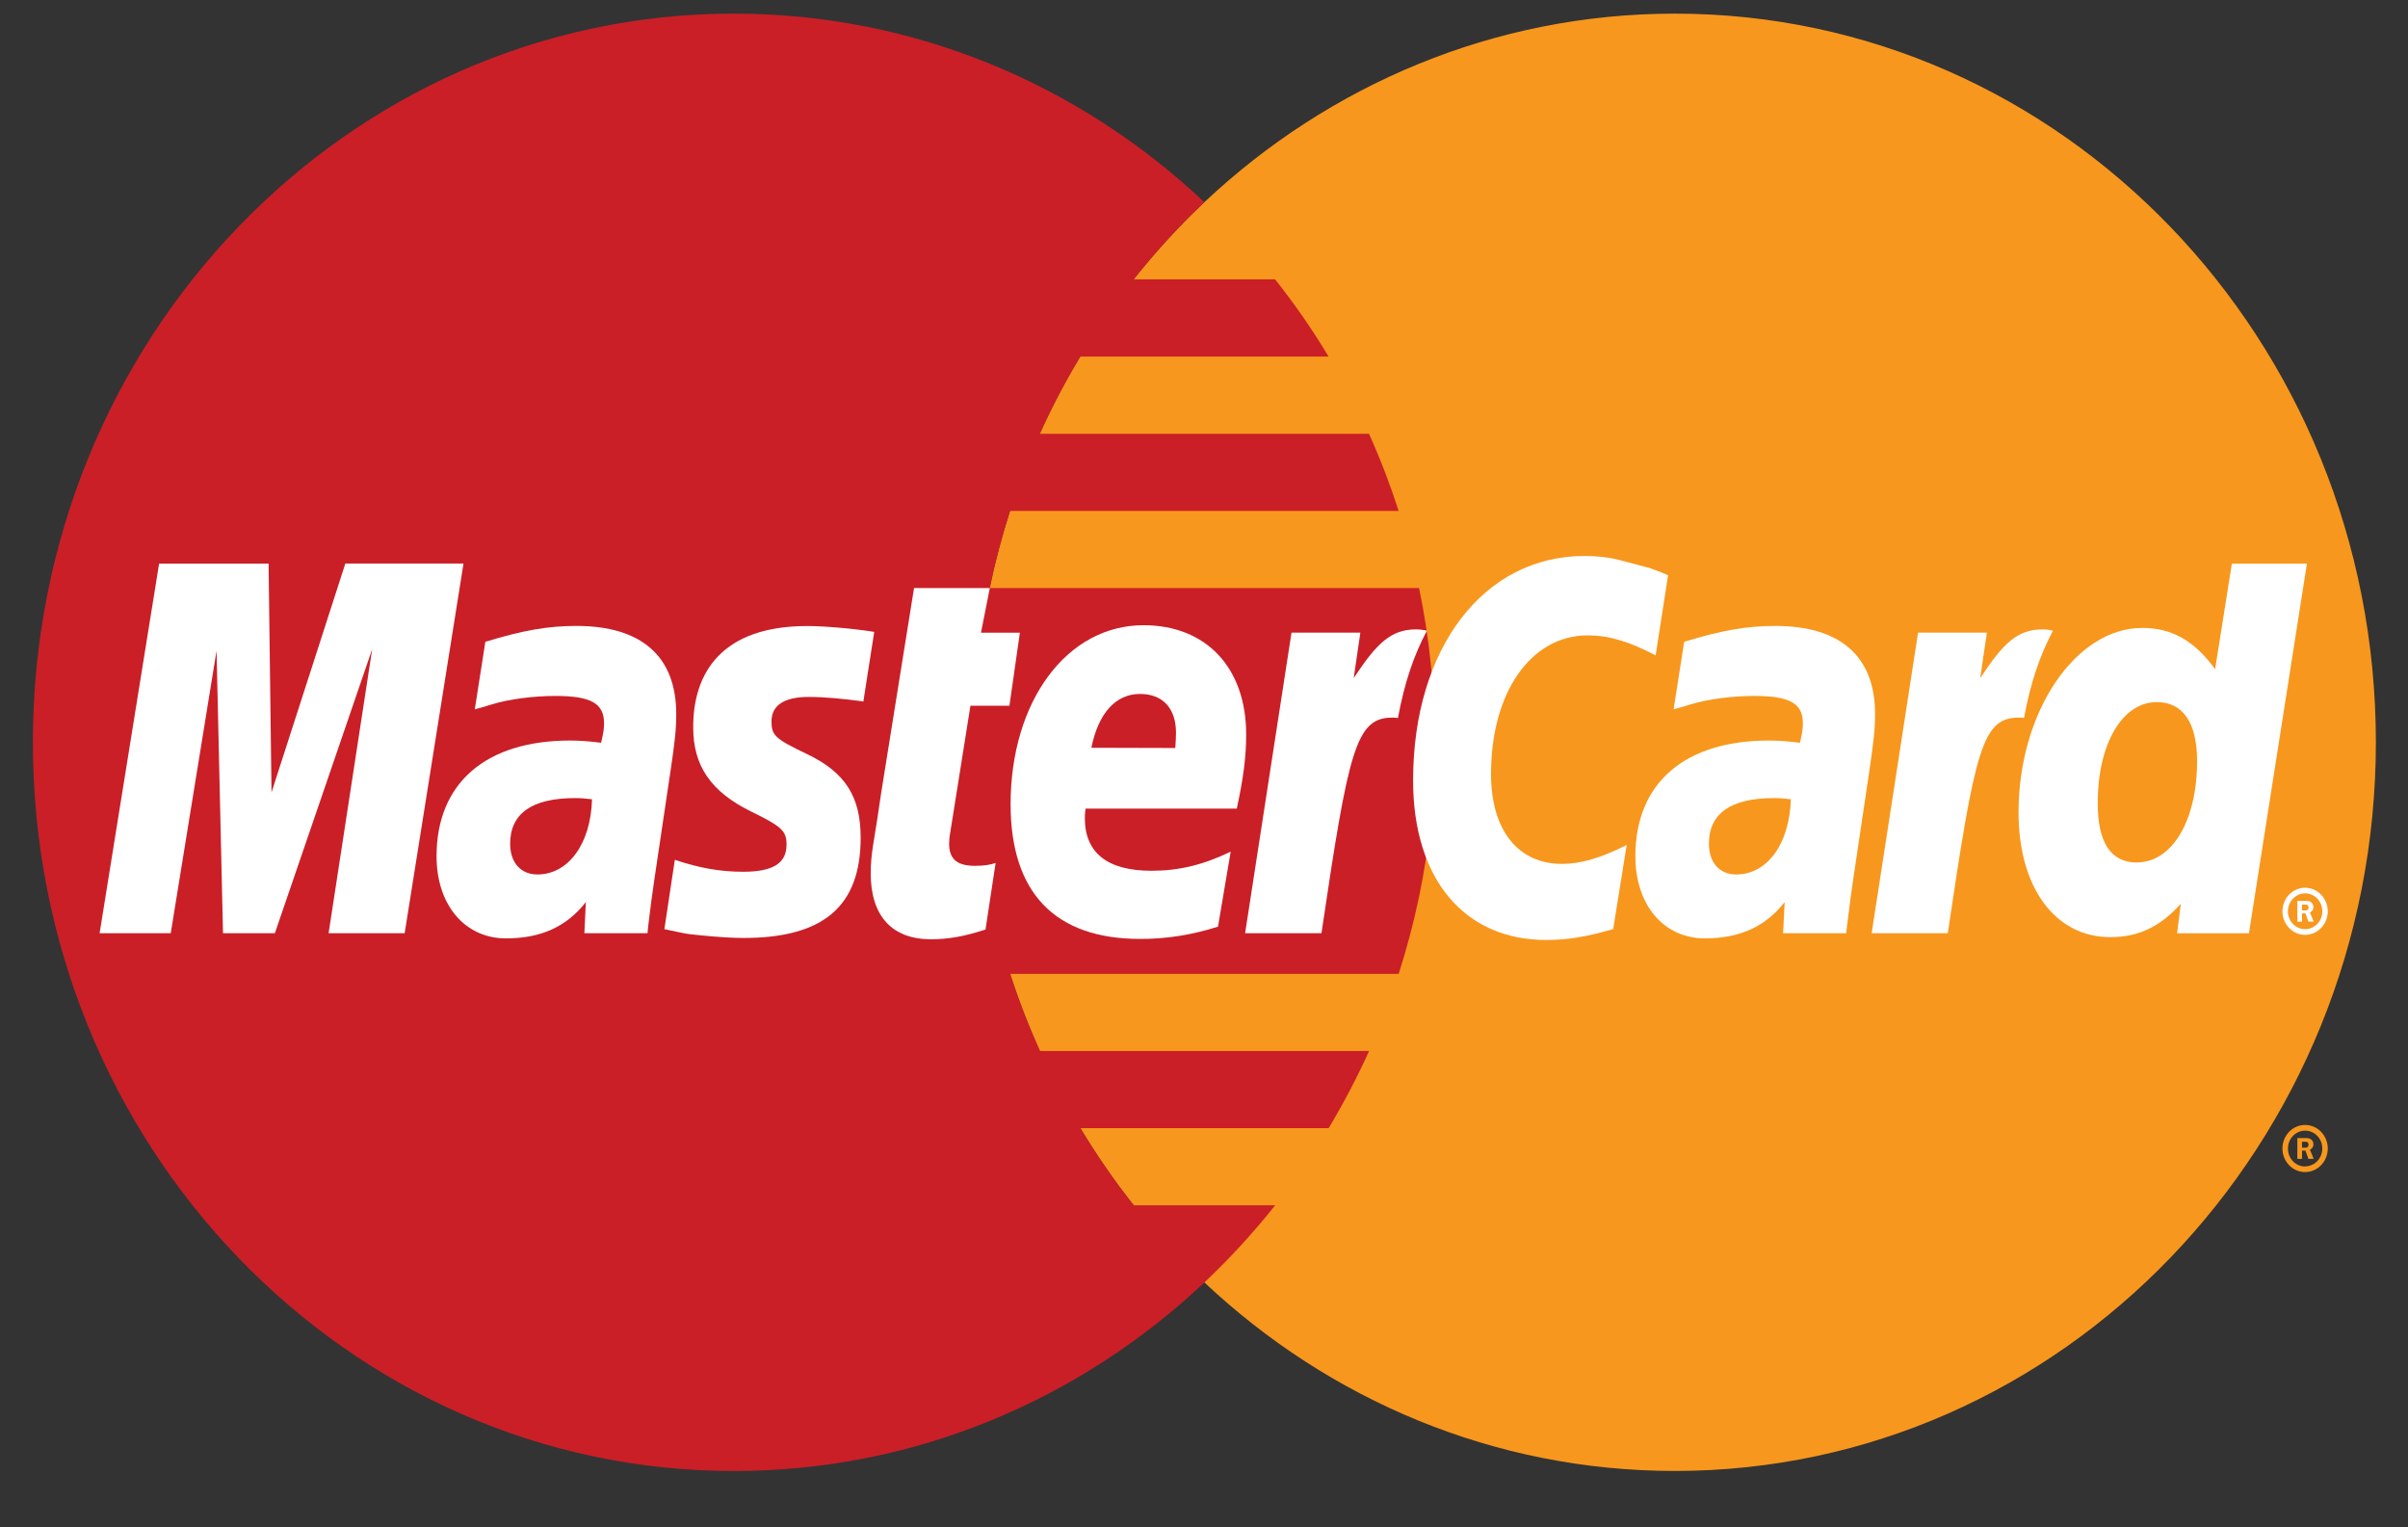
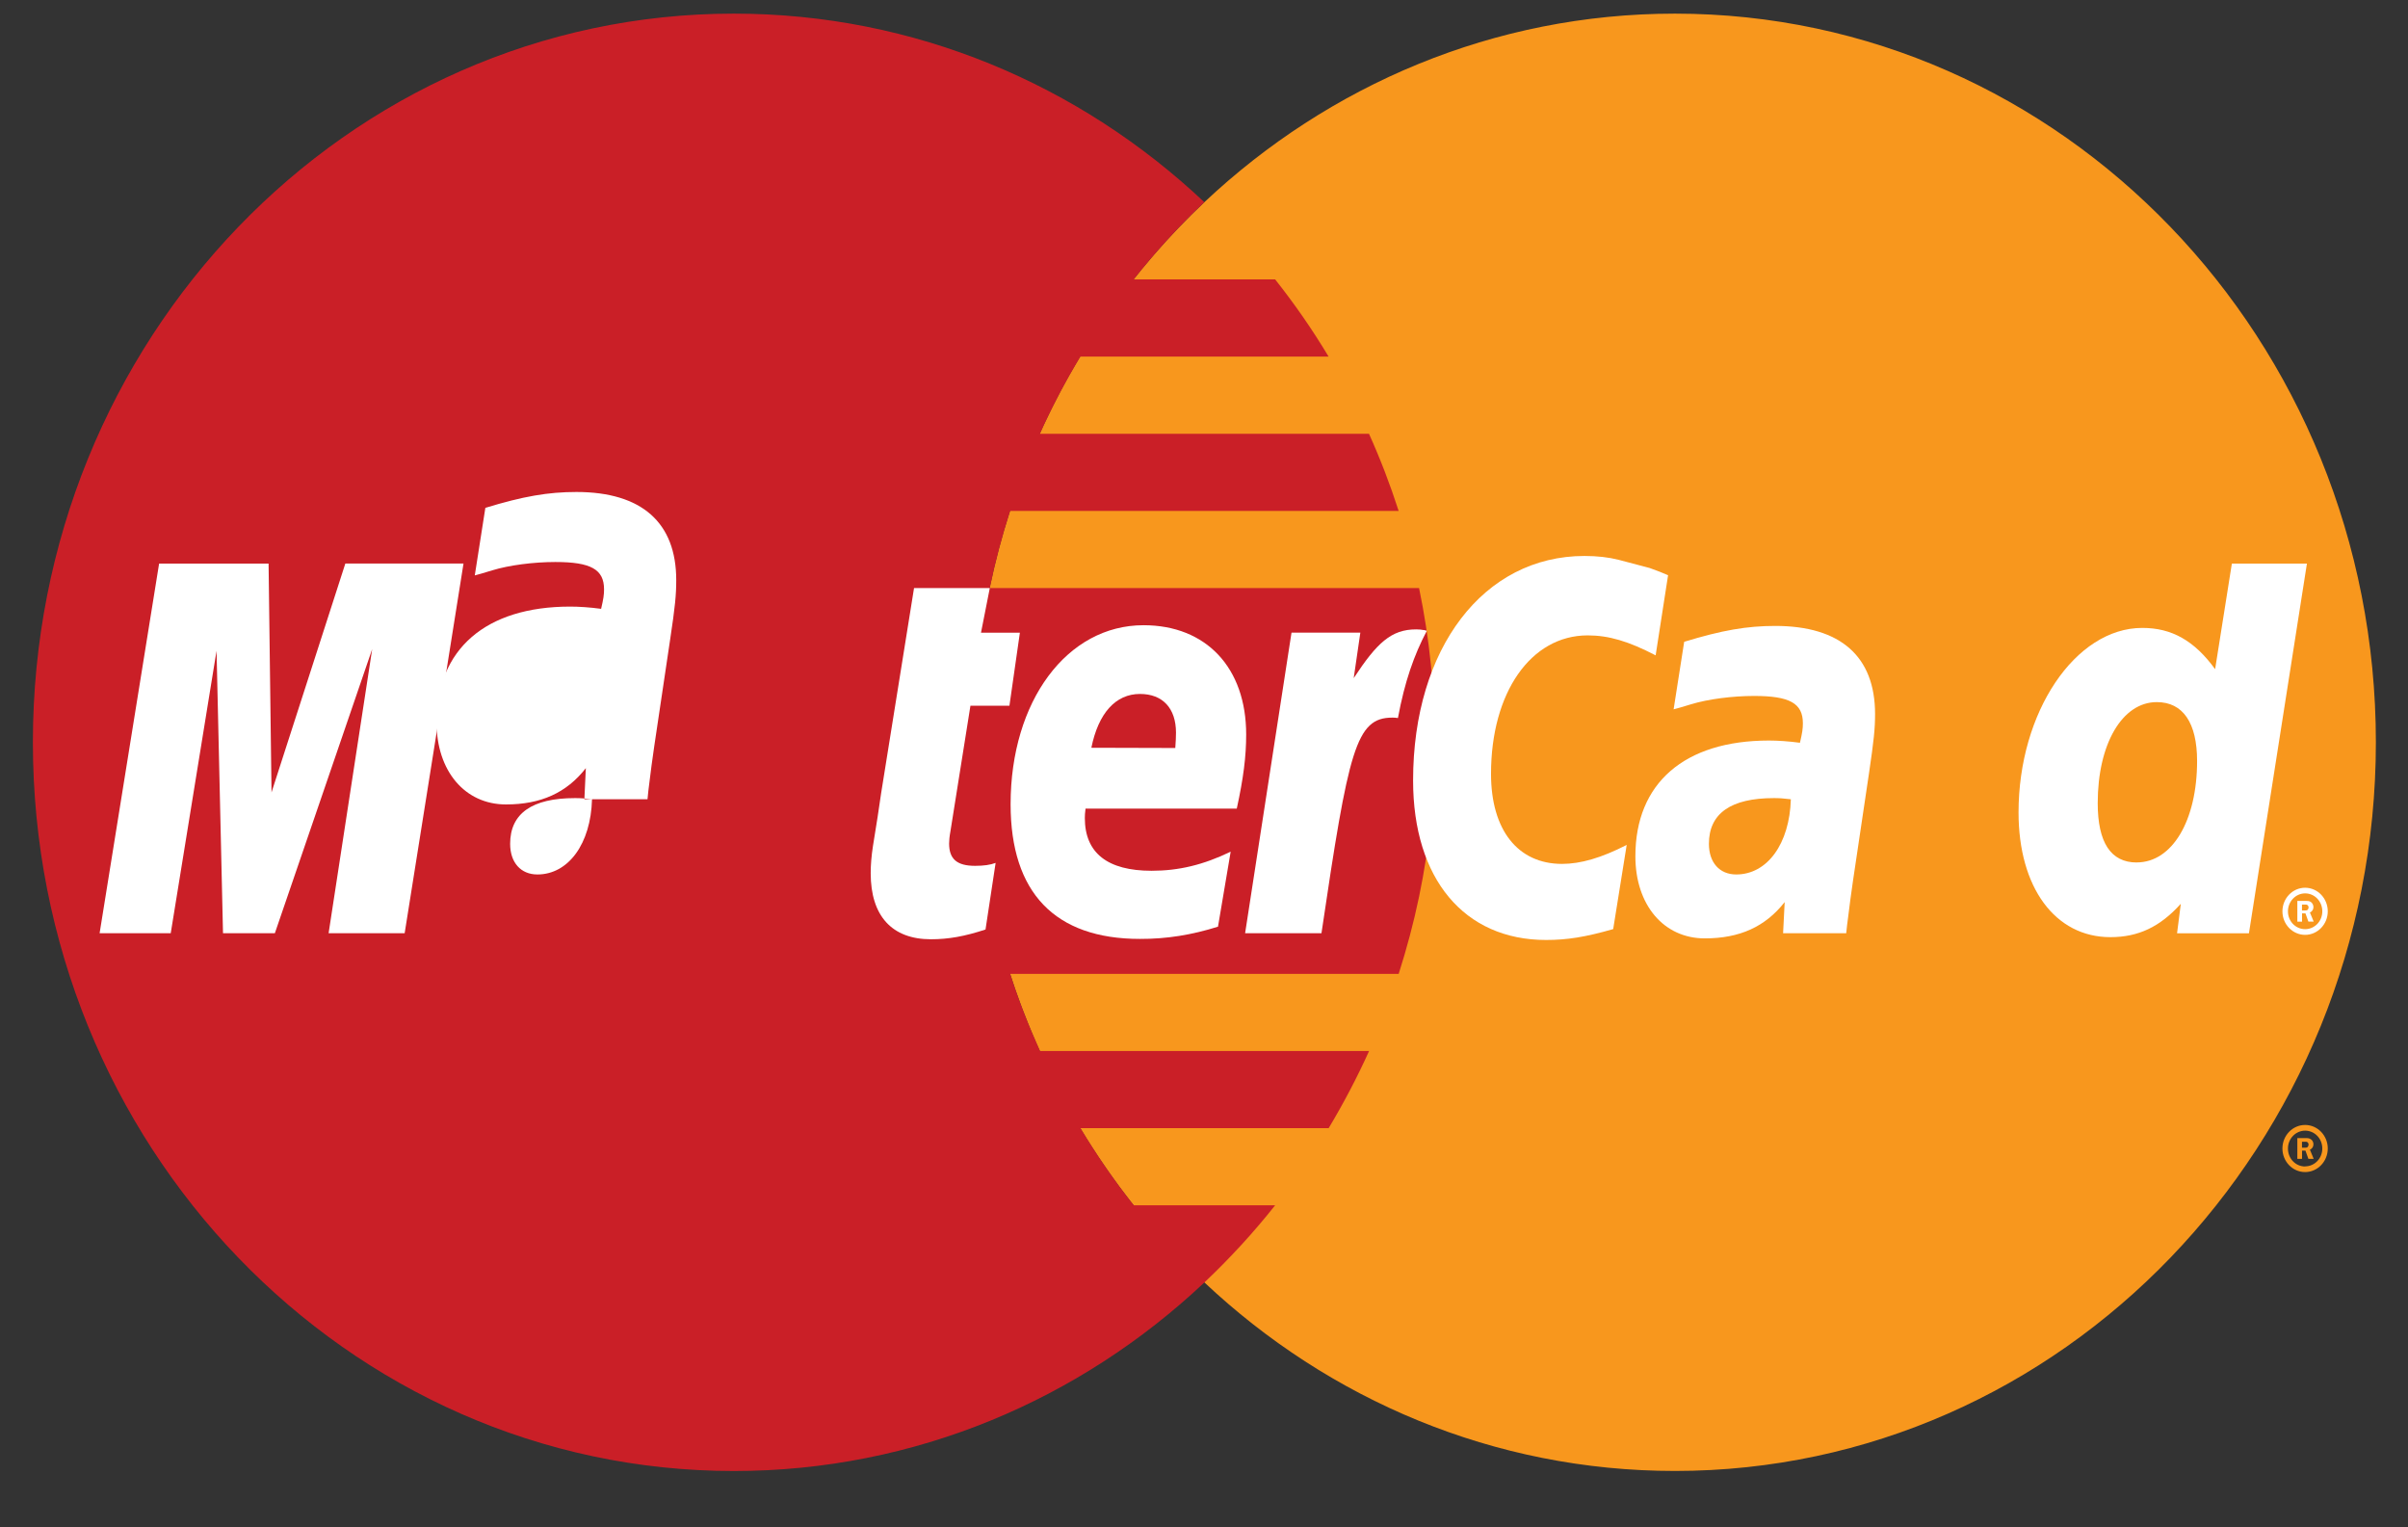
<svg xmlns="http://www.w3.org/2000/svg" width="41" height="26" viewBox="0 0 41 26">
  <rect x="0" y="0" width="41" height="26" fill="#333333" stroke="none" />
  <title>mastercard@1x</title>
  <desc>Created with Sketch.</desc>
  <g fill="none" fill-rule="evenodd">
    <g>
      <g>
        <g>
          <g>
            <path d="M20.506 21.83c2.12 1.995 4.93 3.21 8.012 3.21 6.592 0 11.935-5.553 11.935-12.404 0-6.85-5.343-12.404-11.935-12.404-3.083 0-5.893 1.216-8.012 3.21-2.41 2.27-3.924 5.548-3.924 9.194 0 3.645 1.515 6.924 3.924 9.195" fill="#F8971D" />
            <path d="M38.862 19.55c0-.22.173-.4.386-.4.213 0 .386.18.386.4 0 .222-.173.402-.386.402-.213 0-.386-.18-.386-.4zm.386.305c.162 0 .293-.136.293-.304 0-.168-.13-.304-.292-.304-.162 0-.293.136-.293.305 0 .17.13.305.293.305zm-.052-.128h-.08v-.353h.144c.03 0 .06 0 .086.02.028.017.044.05.044.086 0 .04-.023.077-.06.09l.064.157h-.09l-.05-.14h-.058v.14zm0-.19h.043c.016 0 .034 0 .048-.008.012-.01.02-.03.02-.046 0-.014-.008-.032-.02-.04-.014-.01-.035-.007-.05-.007h-.042v.1z" fill="#F8971D" />
            <path d="M24.364 11.323c-.045-.445-.113-.884-.202-1.312h-7.31c.093-.448.21-.886.347-1.314h6.615c-.145-.45-.313-.888-.505-1.313h-5.603c.204-.455.435-.892.69-1.314h4.225c-.276-.46-.58-.898-.91-1.314h-2.408c.37-.467.77-.907 1.203-1.314C18.39 1.448 15.58.232 12.495.232 5.903.232.56 5.785.56 12.637c0 6.85 5.343 12.404 11.935 12.404 3.084 0 5.894-1.215 8.012-3.21.43-.407.834-.845 1.204-1.313h-2.406c-.33-.416-.632-.855-.908-1.314h4.226c.253-.422.483-.86.688-1.313h-5.603c-.192-.425-.364-.863-.508-1.313h6.615c.137-.43.254-.867.347-1.314.09-.43.157-.868.202-1.314.044-.432.066-.87.066-1.313 0-.444-.022-.883-.066-1.314" fill="#CA1F27" />
            <path d="M38.862 15.514c0-.222.173-.402.386-.402.213 0 .386.18.386.402 0 .22-.173.4-.386.4-.213 0-.386-.18-.386-.4zm.386.303c.162 0 .293-.135.293-.303 0-.17-.13-.306-.292-.306-.162 0-.293.137-.293.306 0 .168.13.303.293.303zm-.052-.128h-.08v-.353h.144c.03 0 .06 0 .086.018.028.02.044.053.044.088 0 .04-.023.077-.06.09l.064.156h-.09l-.05-.14h-.058v.14zm0-.19h.043c.016 0 .034 0 .048-.008.012-.01.02-.027.02-.045 0-.016-.008-.032-.02-.04-.014-.01-.035-.008-.05-.008h-.042v.1z" fill="#fff" />
            <path d="M28.402 9.79l-.212 1.366c-.462-.24-.798-.34-1.157-.34-.968 0-1.646.973-1.646 2.357 0 .956.456 1.533 1.21 1.533.317 0 .67-.103 1.1-.323l-.23 1.433c-.476.136-.784.185-1.143.185-1.394 0-2.264-1.04-2.264-2.715 0-2.25 1.2-3.822 2.918-3.822.22 0 .415.023.58.065l.53.14c.165.06.2.074.314.123" fill="#fff" />
            <path d="M24.243 10.726c-.038-.008-.082-.012-.13-.012-.424 0-.667.226-1.064.83l.113-.775H21.99l-.79 5.117H22.5c.463-3.13.586-3.67 1.207-3.67.04 0 .043 0 .095.007.115-.62.274-1.072.492-1.485l-.05-.014" fill="#fff" />
            <path d="M16.78 15.823c-.356.117-.63.166-.93.166-.663 0-1.025-.397-1.025-1.124 0-.144.013-.298.038-.46l.08-.5.06-.405.56-3.49h1.29l-.15.76h.662l-.178 1.244h-.664l-.34 2.135c-.017.092-.023.162-.023.21 0 .264.133.38.442.38.148 0 .26-.016.35-.05l-.172 1.133" fill="#fff" />
-             <path d="M11.803 12.386c0 .648.3 1.092.985 1.428.523.256.604.33.604.563 0 .32-.23.463-.742.463-.385 0-.745-.064-1.16-.203l-.178 1.18.058.012.237.05c.076.017.19.032.34.045.306.03.544.043.712.043 1.364 0 1.995-.54 1.995-1.707 0-.7-.264-1.113-.913-1.423-.542-.26-.605-.317-.605-.555 0-.276.216-.418.634-.418.255 0 .602.03.93.078l.185-1.185c-.335-.055-.843-.1-1.14-.1-1.446 0-1.946.786-1.942 1.73" fill="#fff" />
            <path d="M38.293 15.887h-1.225l.064-.502c-.356.394-.723.568-1.2.568-.94 0-1.563-.844-1.563-2.124 0-1.703.964-3.14 2.107-3.14.503 0 .886.217 1.24.702l.285-1.797h1.278l-.987 6.292m-1.91-1.205c.603 0 1.027-.712 1.027-1.726 0-.65-.24-1.003-.686-1.003-.59 0-1.006.714-1.006 1.72 0 .67.223 1.01.664 1.01" fill="#fff" />
            <path d="M20.737 15.775c-.444.14-.874.21-1.327.208-1.448 0-2.203-.787-2.203-2.292 0-1.756.96-3.048 2.263-3.048 1.067 0 1.748.724 1.748 1.86 0 .377-.047.745-.16 1.262h-2.575c-.01.08-.012.114-.012.16 0 .595.385.898 1.137.898.463 0 .88-.1 1.346-.325l-.216 1.278m-.727-3.043c.008-.106.012-.195.012-.26 0-.418-.228-.66-.613-.66-.414 0-.708.326-.828.916l1.428.004" fill="#fff" />
            <path d="M6.89 15.886H5.595l.742-4.836-1.657 4.836h-.883l-.11-4.808-.78 4.808H1.696l1.013-6.292h1.864l.05 3.895L5.88 9.593h2.012L6.89 15.886" fill="#fff" />
-             <path d="M10.08 13.606c-.135-.016-.195-.02-.29-.02-.732 0-1.104.262-1.104.778 0 .32.182.522.464.522.528 0 .91-.523.93-1.28m.944 2.28H9.95l.025-.53c-.328.42-.766.618-1.36.618-.7 0-1.182-.57-1.182-1.398 0-1.245.838-1.97 2.275-1.97.147 0 .335.012.527.038.04-.17.05-.24.05-.332 0-.34-.225-.465-.83-.465-.37 0-.787.054-1.075.142l-.18.054-.116.032.18-1.15c.645-.197 1.07-.27 1.55-.27 1.112 0 1.7.52 1.7 1.5 0 .25-.018.443-.104 1.013l-.27 1.813-.046.327-.033.26-.022.177-.014.14" fill="#fff" />
+             <path d="M10.08 13.606c-.135-.016-.195-.02-.29-.02-.732 0-1.104.262-1.104.778 0 .32.182.522.464.522.528 0 .91-.523.93-1.28H9.95l.025-.53c-.328.42-.766.618-1.36.618-.7 0-1.182-.57-1.182-1.398 0-1.245.838-1.97 2.275-1.97.147 0 .335.012.527.038.04-.17.05-.24.05-.332 0-.34-.225-.465-.83-.465-.37 0-.787.054-1.075.142l-.18.054-.116.032.18-1.15c.645-.197 1.07-.27 1.55-.27 1.112 0 1.7.52 1.7 1.5 0 .25-.018.443-.104 1.013l-.27 1.813-.046.327-.033.26-.022.177-.014.14" fill="#fff" />
            <path d="M30.493 13.606c-.136-.016-.196-.02-.29-.02-.734 0-1.106.262-1.106.778 0 .32.182.522.465.522.53 0 .908-.523.93-1.28m.943 2.28H30.36l.027-.53c-.33.42-.766.618-1.36.618-.7 0-1.182-.57-1.182-1.398 0-1.245.836-1.97 2.275-1.97.146 0 .334.012.527.038.04-.17.05-.24.05-.332 0-.34-.225-.465-.83-.465-.37 0-.787.054-1.075.142l-.18.054-.116.032.18-1.15c.645-.197 1.07-.27 1.55-.27 1.112 0 1.7.52 1.7 1.5 0 .25-.02.443-.104 1.013l-.27 1.813-.046.327-.033.26-.023.177-.015.14" fill="#fff" />
-             <path d="M34.91 10.726c-.04-.008-.083-.012-.13-.012-.425 0-.667.226-1.064.83l.114-.775h-1.172l-.79 5.117h1.296c.465-3.13.586-3.67 1.208-3.67.04 0 .038 0 .09.005.115-.617.274-1.07.492-1.483l-.044-.014" fill="#fff" />
          </g>
        </g>
      </g>
    </g>
  </g>
</svg>